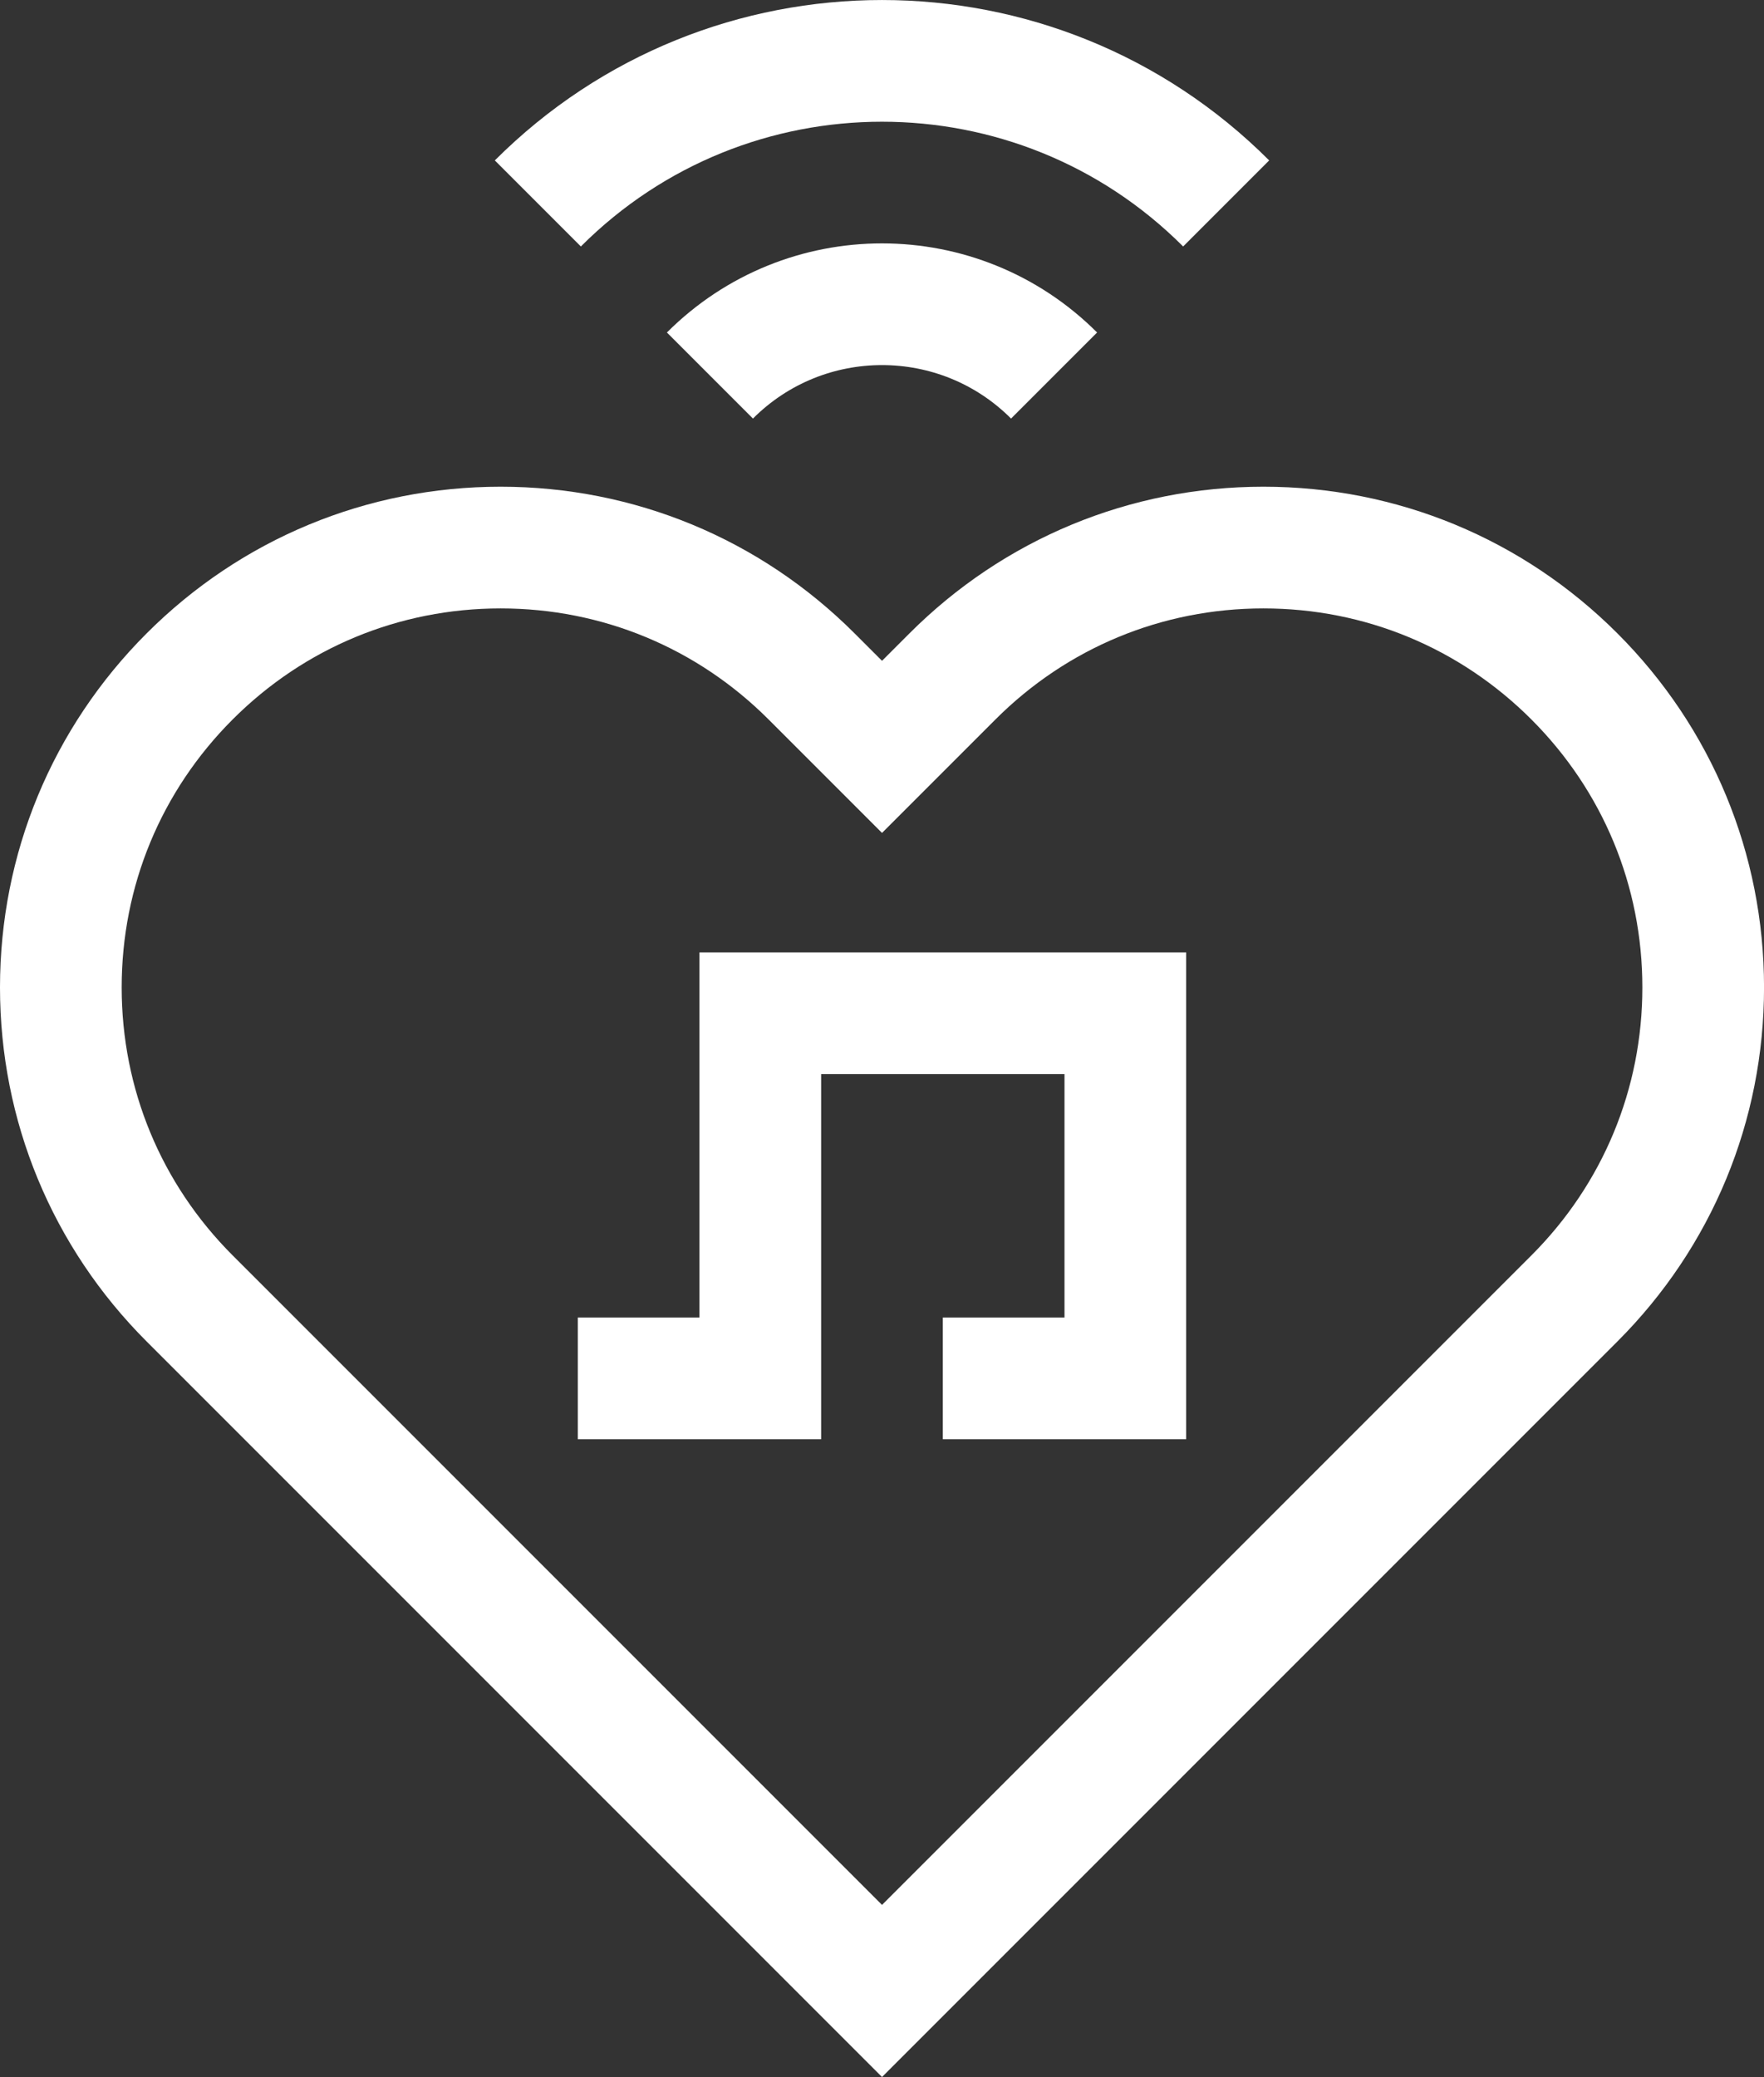
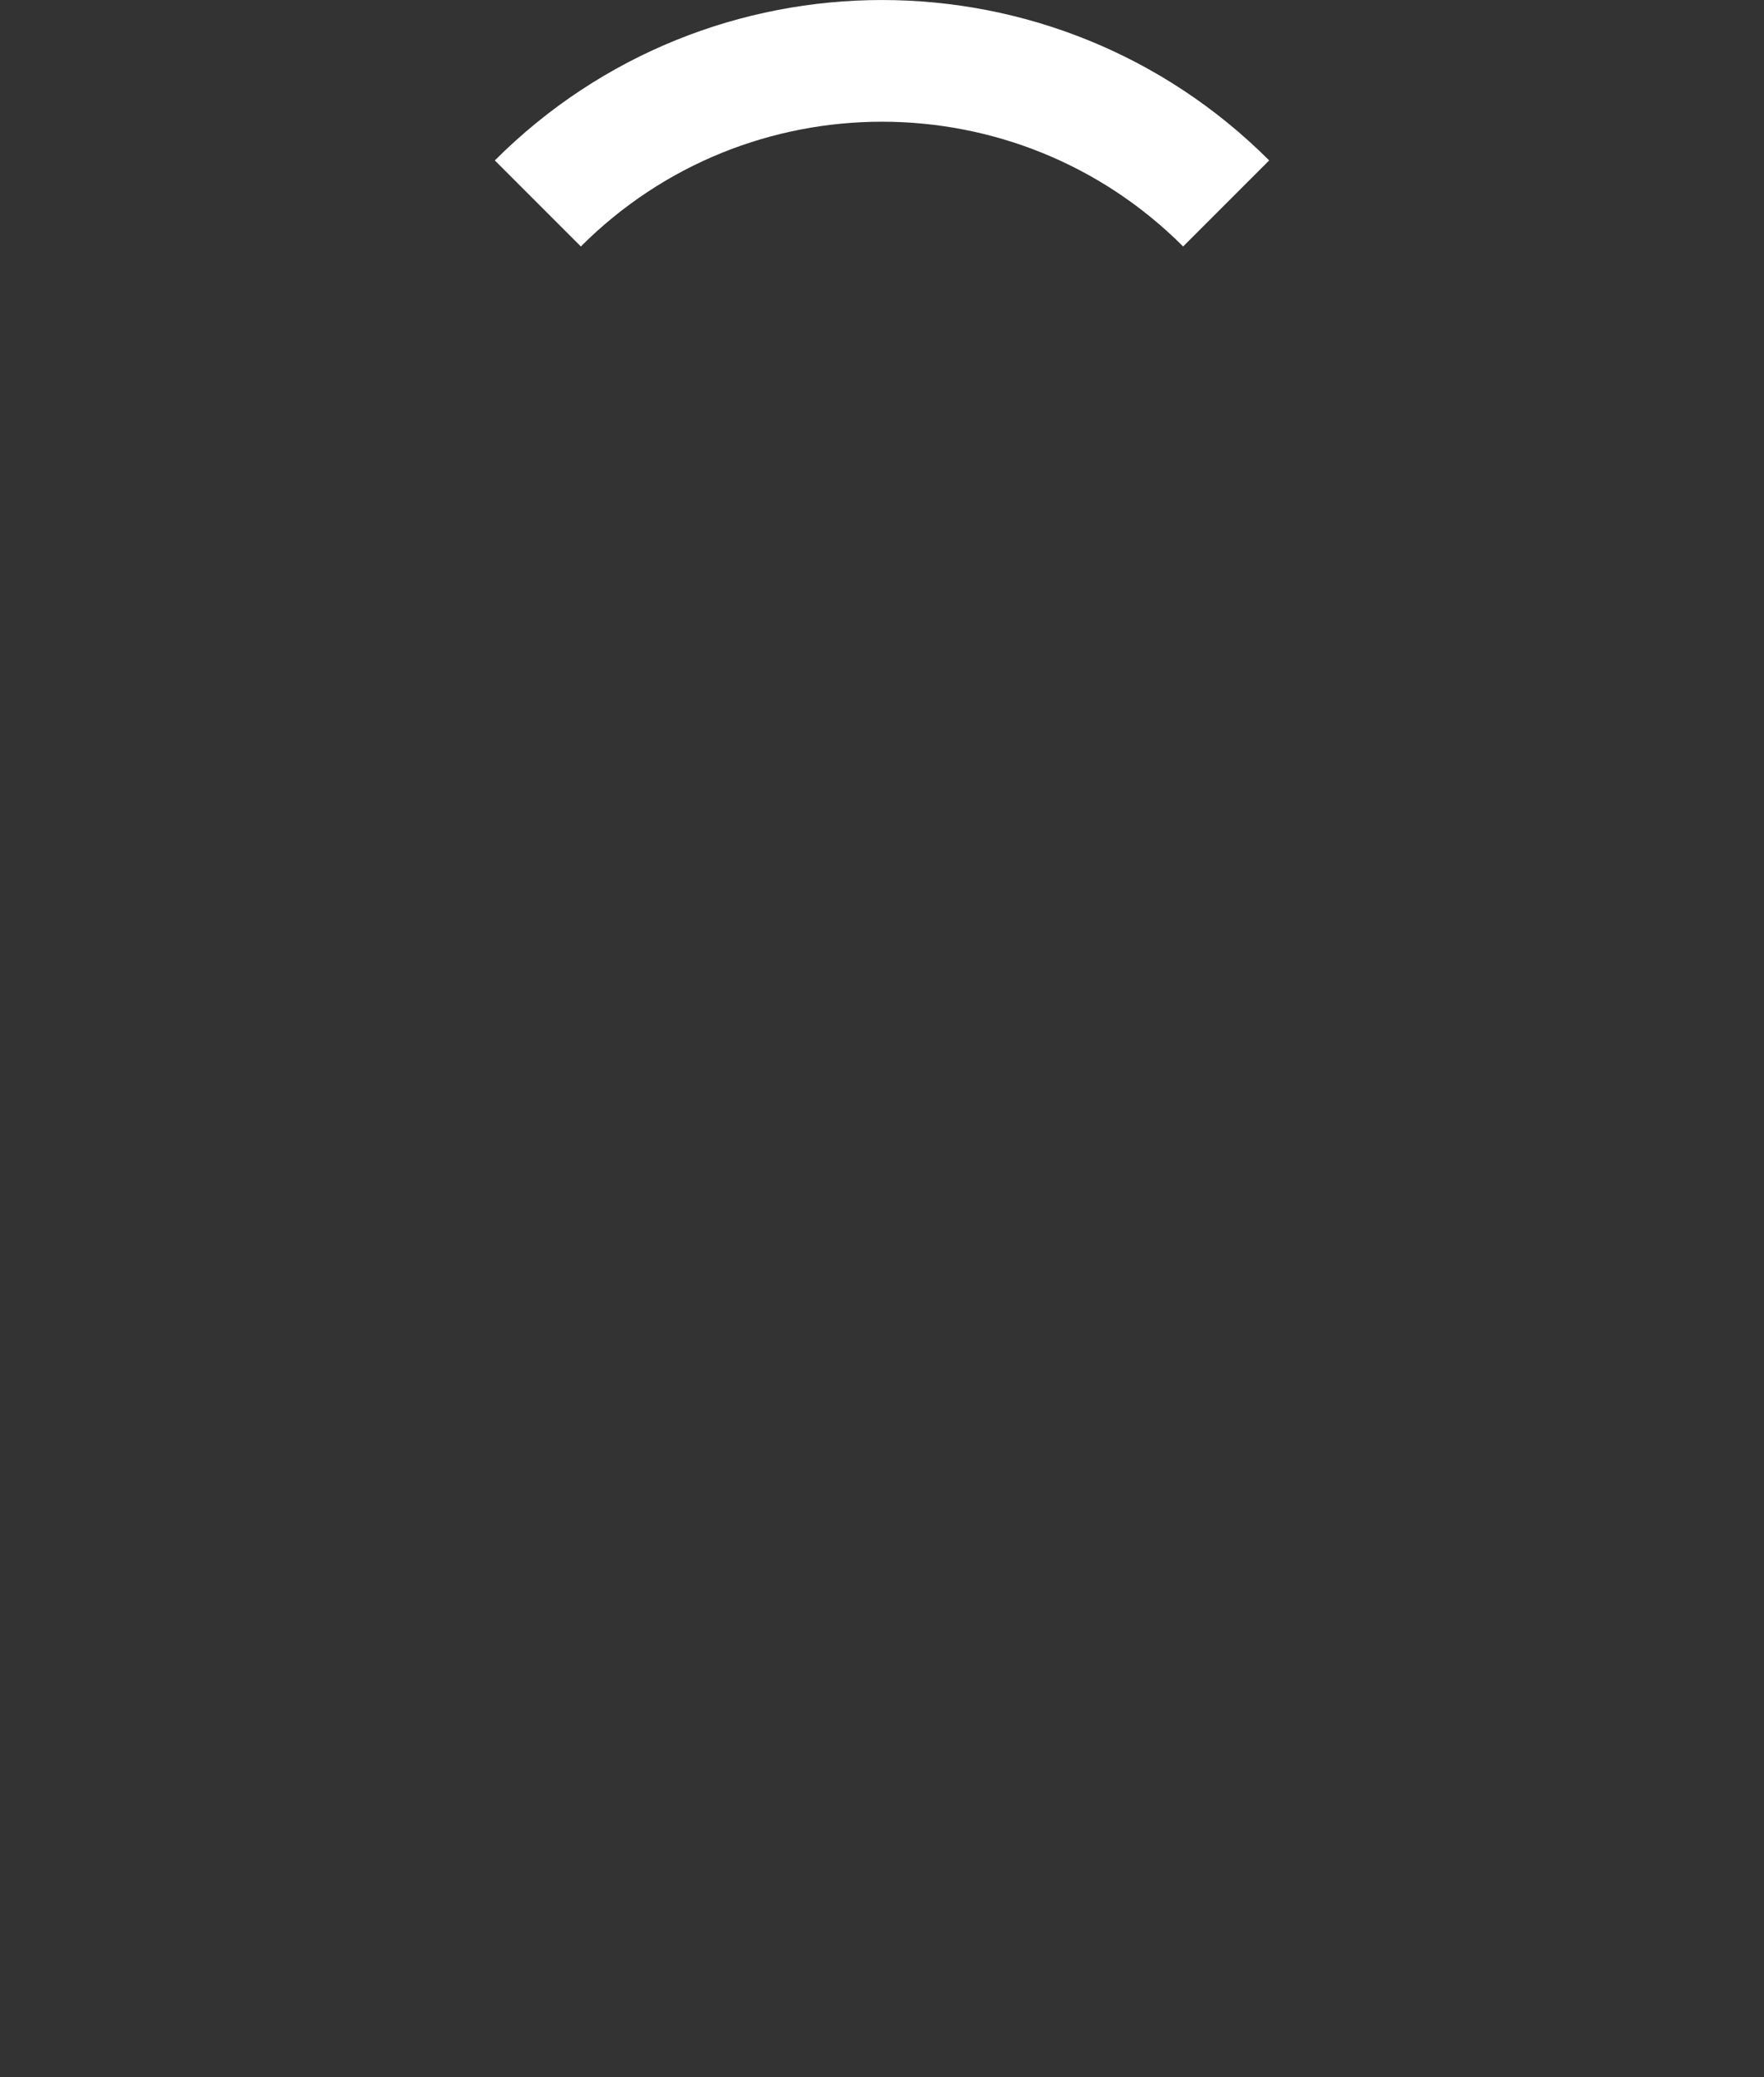
<svg xmlns="http://www.w3.org/2000/svg" viewBox="0 0 434.93 512" data-sanitized-data-name="Layer 2" data-name="Layer 2" id="Layer_2">
  <rect x="0" y="0" width="434.93" height="512" fill="#333333" stroke="none" />
  <defs>
    <style>
      .cls-1 {
        fill: none;
        stroke: #fff;
        stroke-miterlimit: 10;
        stroke-width: 30px;
      }
    </style>
  </defs>
  <g id="svg327">
    <g>
-       <path d="M46.76,320.08c-20.48-20.48-31.76-47.71-31.76-76.67s11.28-56.19,31.76-76.67c20.48-20.48,47.71-31.76,76.67-31.76s56.19,11.28,76.67,31.76l17.37,17.37,17.37-17.37c20.48-20.48,47.71-31.76,76.67-31.76s56.19,11.28,76.67,31.76c20.48,20.48,31.76,47.71,31.76,76.67s-11.28,56.19-31.76,76.67l-170.71,170.71L46.76,320.08Z" class="cls-1" />
-       <polyline points="142.46 339.78 187.46 339.78 187.46 249.78 277.46 249.78 277.46 339.78 232.46 339.78" class="cls-1" />
-       <path d="M175.04,92.57c23.43-23.43,61.42-23.43,84.85,0" class="cls-1" />
      <path d="M132.61,50.15c46.86-46.86,122.84-46.86,169.71,0" class="cls-1" />
    </g>
  </g>
</svg>